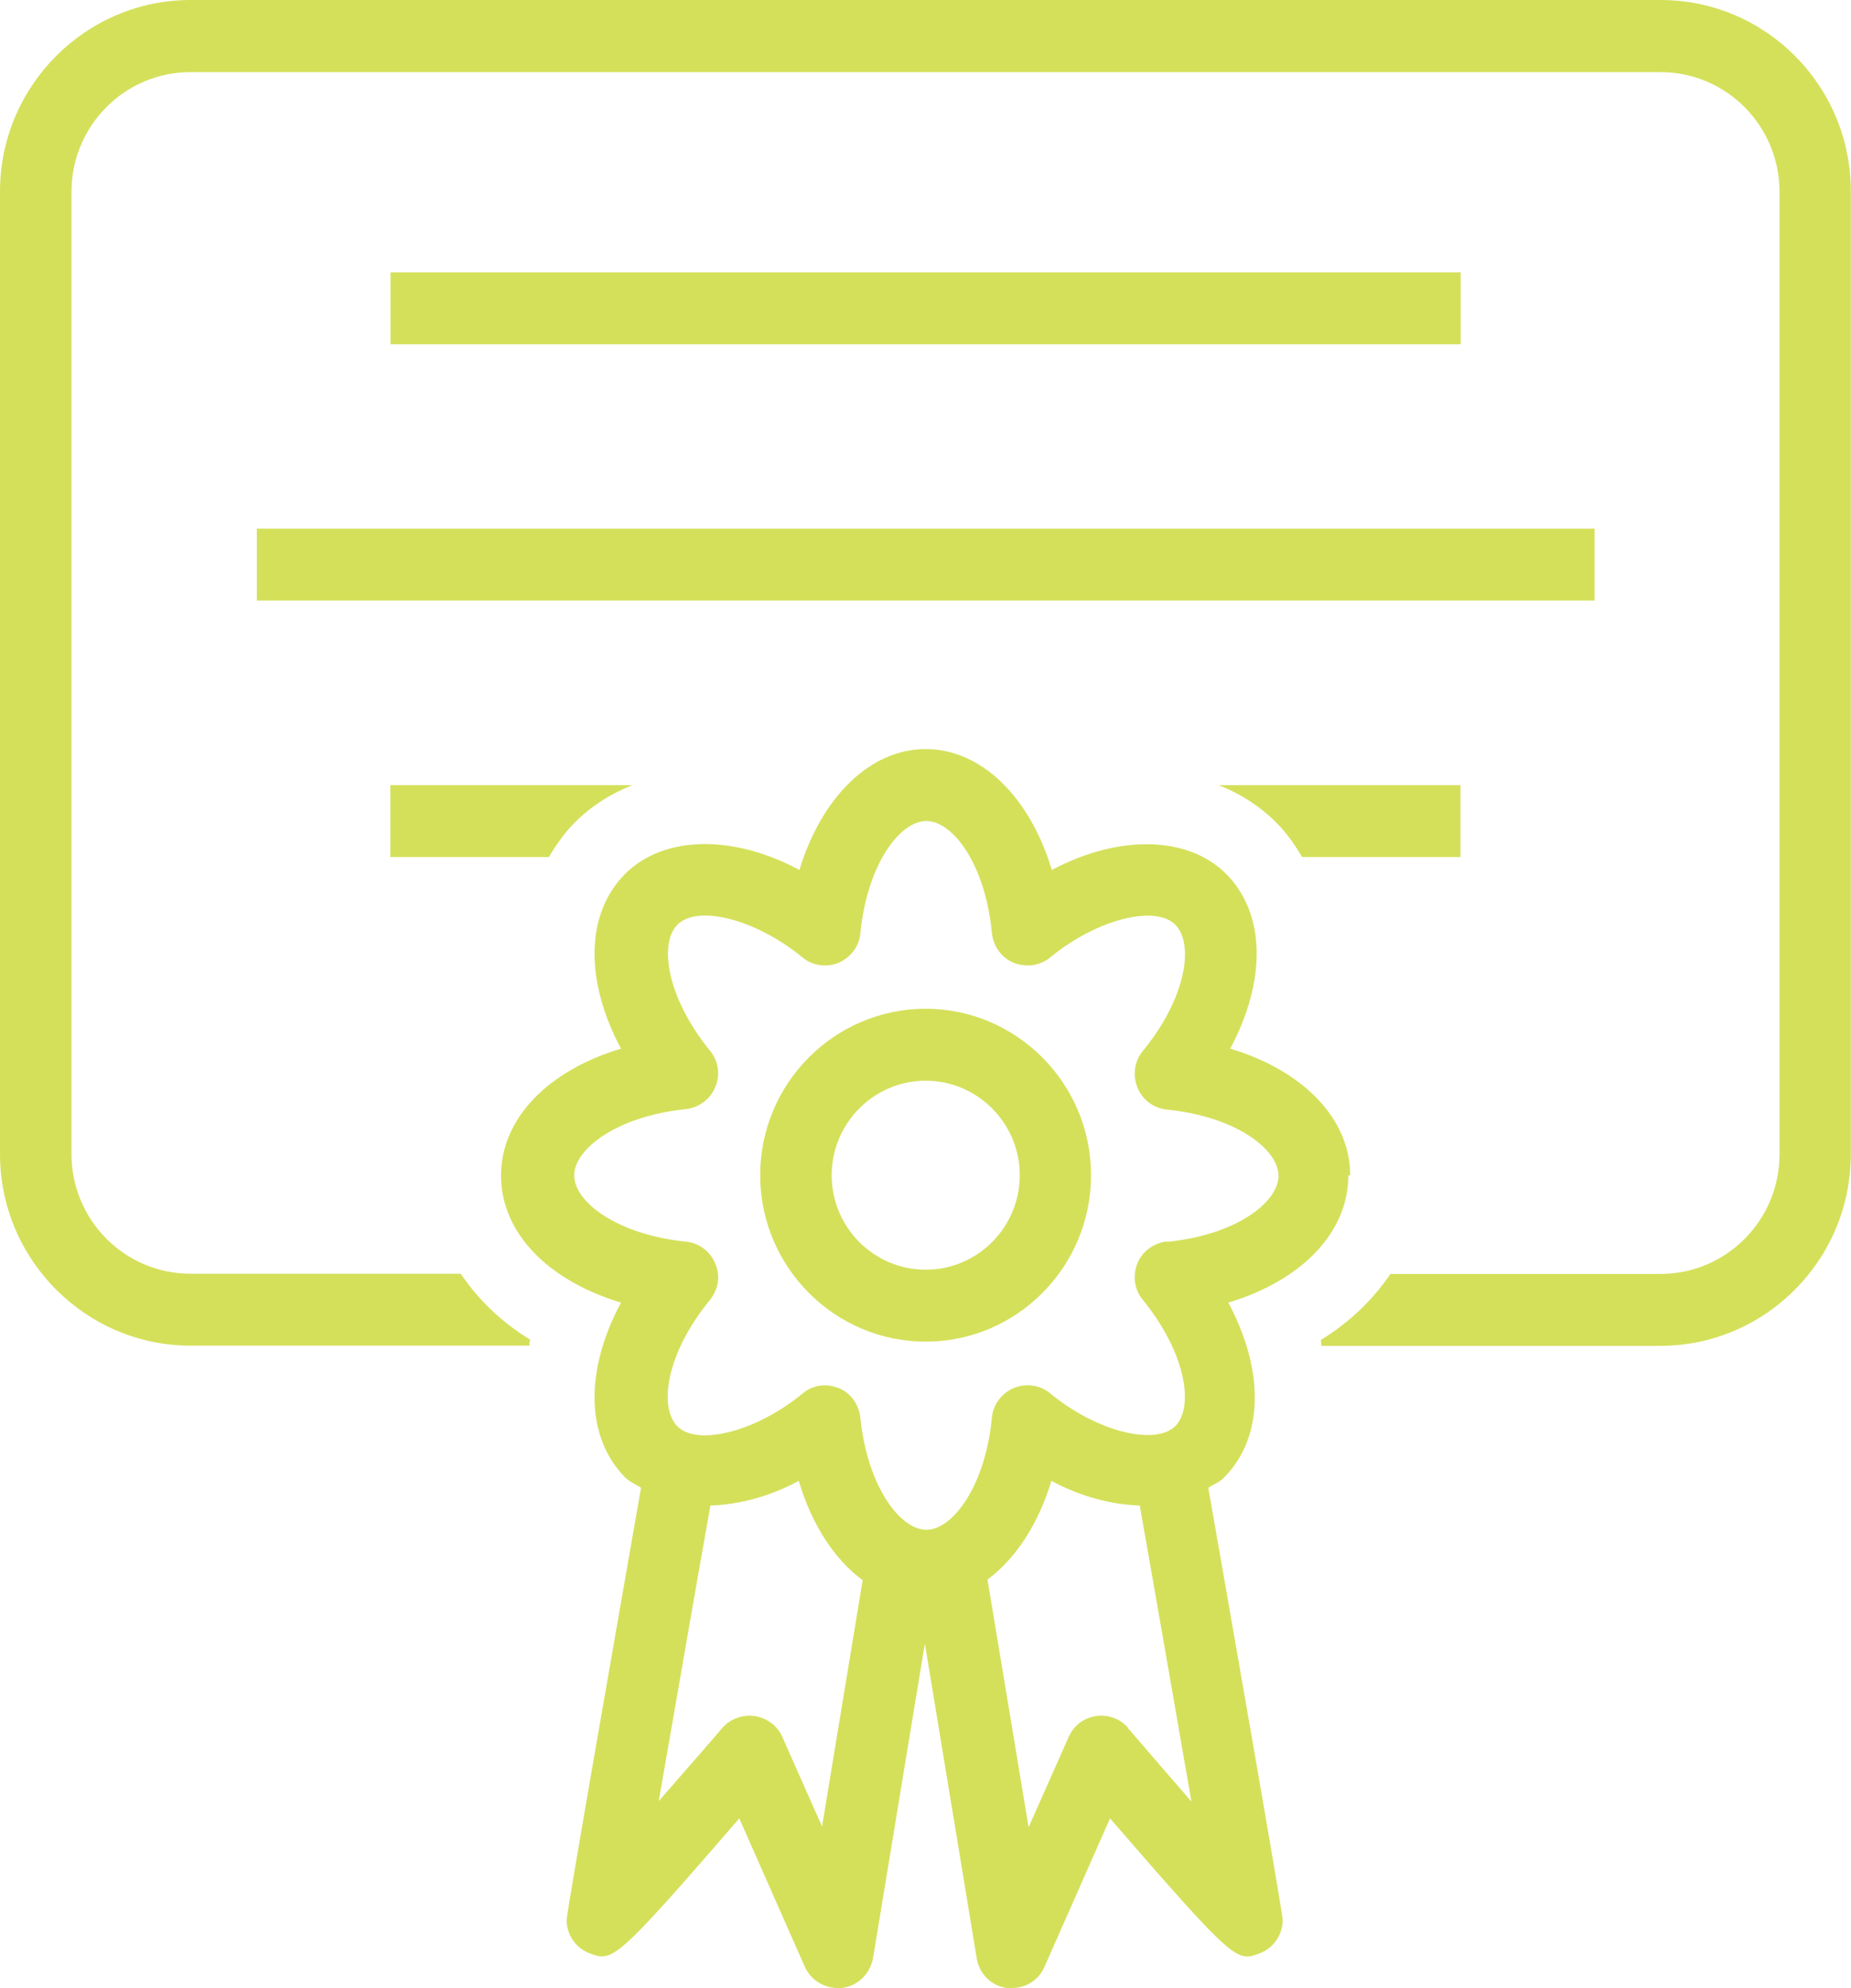
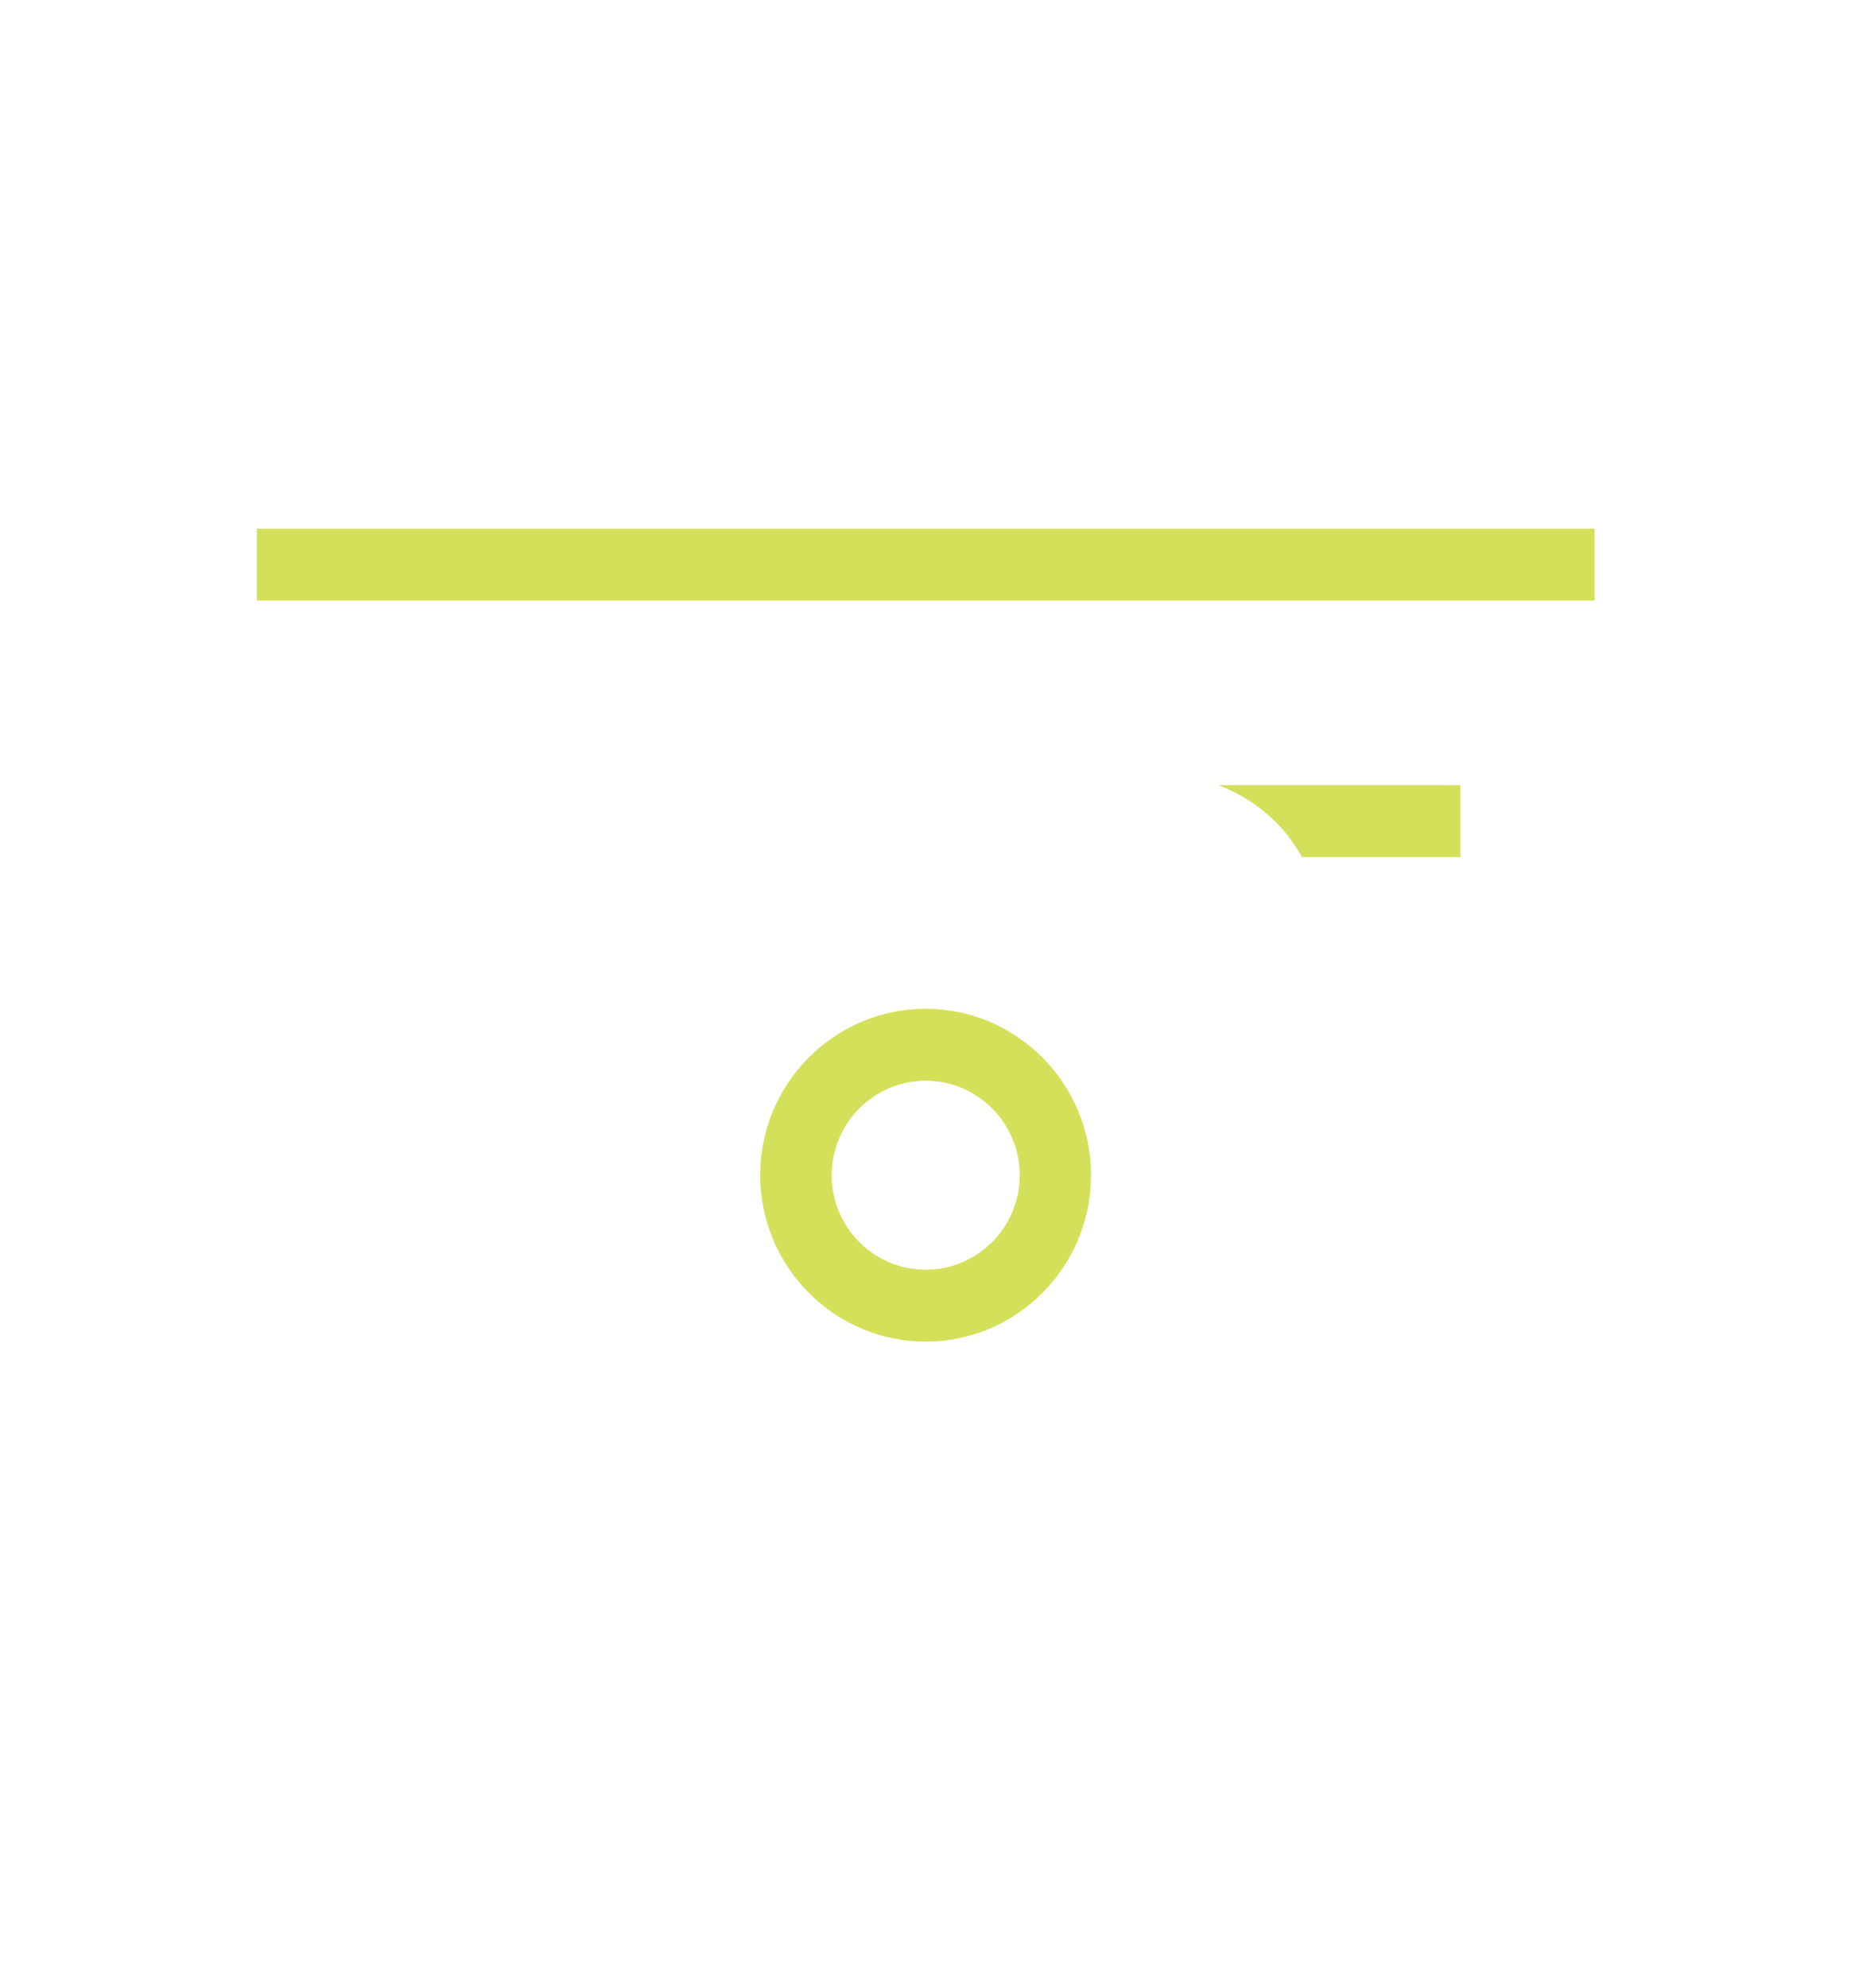
<svg xmlns="http://www.w3.org/2000/svg" id="Layer_2" data-name="Layer 2" viewBox="0 0 87.78 94.23">
  <defs>
    <style>
      .cls-1 {
        fill: #d4e05a;
      }
    </style>
  </defs>
  <g id="Layer_1-2" data-name="Layer 1">
    <g>
-       <path class="cls-1" d="m55.34,58.85c-.63.07-1.17.47-1.4,1.04-.23.58-.15,1.24.25,1.72,2.08,2.56,2.43,5.1,1.55,5.99-.96.95-3.73.27-5.94-1.55-.48-.4-1.15-.49-1.73-.25-.57.25-.98.79-1.03,1.4-.32,3.29-1.88,5.32-3.11,5.32s-2.8-2.04-3.13-5.32c-.07-.62-.45-1.17-1.03-1.4-.22-.08-.43-.13-.65-.13-.38,0-.77.13-1.06.39-2.21,1.82-5.01,2.51-5.94,1.55-.88-.89-.55-3.43,1.55-5.99.4-.49.5-1.15.25-1.72-.23-.57-.78-.99-1.4-1.04-3.28-.34-5.29-1.89-5.29-3.14s2.03-2.81,5.29-3.14c.62-.07,1.17-.47,1.4-1.05.25-.57.15-1.24-.25-1.72-2.08-2.56-2.41-5.1-1.55-5.97.95-.97,3.73-.27,5.94,1.55.48.4,1.15.48,1.71.25.58-.25.98-.79,1.03-1.4.33-3.29,1.88-5.32,3.13-5.32s2.8,2.04,3.11,5.32c.07.64.47,1.17,1.03,1.4.58.23,1.25.15,1.73-.25,2.21-1.82,4.99-2.51,5.94-1.55.88.89.55,3.43-1.55,5.99-.4.49-.48,1.15-.25,1.72.23.59.78.99,1.4,1.05,3.28.33,5.29,1.89,5.29,3.14s-2.01,2.81-5.29,3.13Zm-1.83,23.07c-.38-.45-.96-.65-1.53-.57-.58.08-1.06.45-1.3.99l-1.9,4.28-1.95-11.74c1.33-.99,2.41-2.62,3.03-4.68,1.43.77,2.86,1.12,4.19,1.17.77,4.33,1.73,9.9,2.45,14.03-1.05-1.2-2.13-2.46-3.01-3.48h.02Zm-14.51,4.7l-1.9-4.28c-.23-.53-.73-.9-1.3-.99-.57-.08-1.17.12-1.55.57-.87,1.02-1.97,2.26-3.01,3.46.73-4.16,1.68-9.71,2.45-14.01,1.33-.05,2.76-.4,4.19-1.17.62,2.09,1.7,3.73,3.03,4.71l-1.93,11.7h.02Zm25.03-30.91c0-2.69-2.25-4.97-5.69-6,1.71-3.19,1.7-6.39-.2-8.29-1.83-1.82-5.11-1.85-8.26-.18-1.03-3.44-3.33-5.73-5.98-5.73s-4.94,2.29-5.99,5.73c-3.15-1.69-6.42-1.64-8.26.18-1.9,1.91-1.91,5.1-.2,8.29-3.46,1.04-5.69,3.31-5.69,6.02s2.23,4.98,5.69,6.02c-1.71,3.18-1.7,6.37.2,8.29.22.22.5.32.75.49-.78,4.45-3.53,20.15-3.53,20.48,0,.72.45,1.35,1.1,1.59,1.08.4,1.18.43,7.09-6.4l3.1,7.02c.27.62.9,1.02,1.55,1.02h.22c.75-.1,1.33-.67,1.47-1.4l2.46-14.93,2.46,14.93c.12.74.71,1.32,1.45,1.4h.22c.67,0,1.28-.38,1.55-1.02l3.1-7.02c5.93,6.84,6.01,6.81,7.09,6.4.67-.25,1.1-.89,1.1-1.59,0-.33-2.75-16.03-3.53-20.48.25-.17.55-.27.75-.49,1.9-1.91,1.91-5.1.2-8.29,3.46-1.04,5.69-3.31,5.69-6.02l.1-.02Z" />
      <path class="cls-1" d="m43.9,60.19c-2.46,0-4.46-2.01-4.46-4.48s2.01-4.48,4.46-4.48,4.46,2.01,4.46,4.48-2,4.48-4.46,4.48Zm0-12.37c-4.33,0-7.85,3.54-7.85,7.89s3.53,7.89,7.85,7.89,7.84-3.54,7.84-7.89-3.53-7.89-7.84-7.89Z" />
-       <rect class="cls-1" x="18.52" y="12.91" width="50.75" height="3.41" />
      <rect class="cls-1" x="12.18" y="25.06" width="63.44" height="3.41" />
-       <path class="cls-1" d="m78.76,0H9.04C4.06,0,0,4.08,0,9.08v45.63c0,5,4.06,9.08,9.04,9.08h16.06c.02-.08,0-.19.05-.28-1.4-.85-2.48-1.92-3.3-3.13h-12.82c-3.11,0-5.64-2.54-5.64-5.67V9.09c0-3.13,2.53-5.67,5.64-5.67h69.72c3.11,0,5.64,2.54,5.64,5.67v45.63c0,3.13-2.53,5.67-5.64,5.67h-12.81c-.82,1.2-1.9,2.27-3.3,3.13.02.1,0,.18.03.28h16.06c4.99,0,9.04-4.08,9.04-9.08V9.09c.02-5.02-4.04-9.09-9.02-9.09Z" />
      <path class="cls-1" d="m61.75,40.63h7.51v-3.41h-11.47c1.03.4,1.96,1,2.73,1.77.5.5.88,1.05,1.23,1.64Z" />
-       <path class="cls-1" d="m27.26,38.99c.77-.77,1.7-1.37,2.73-1.77h-11.48v3.41h7.52c.35-.59.73-1.14,1.23-1.64Z" />
    </g>
  </g>
</svg>